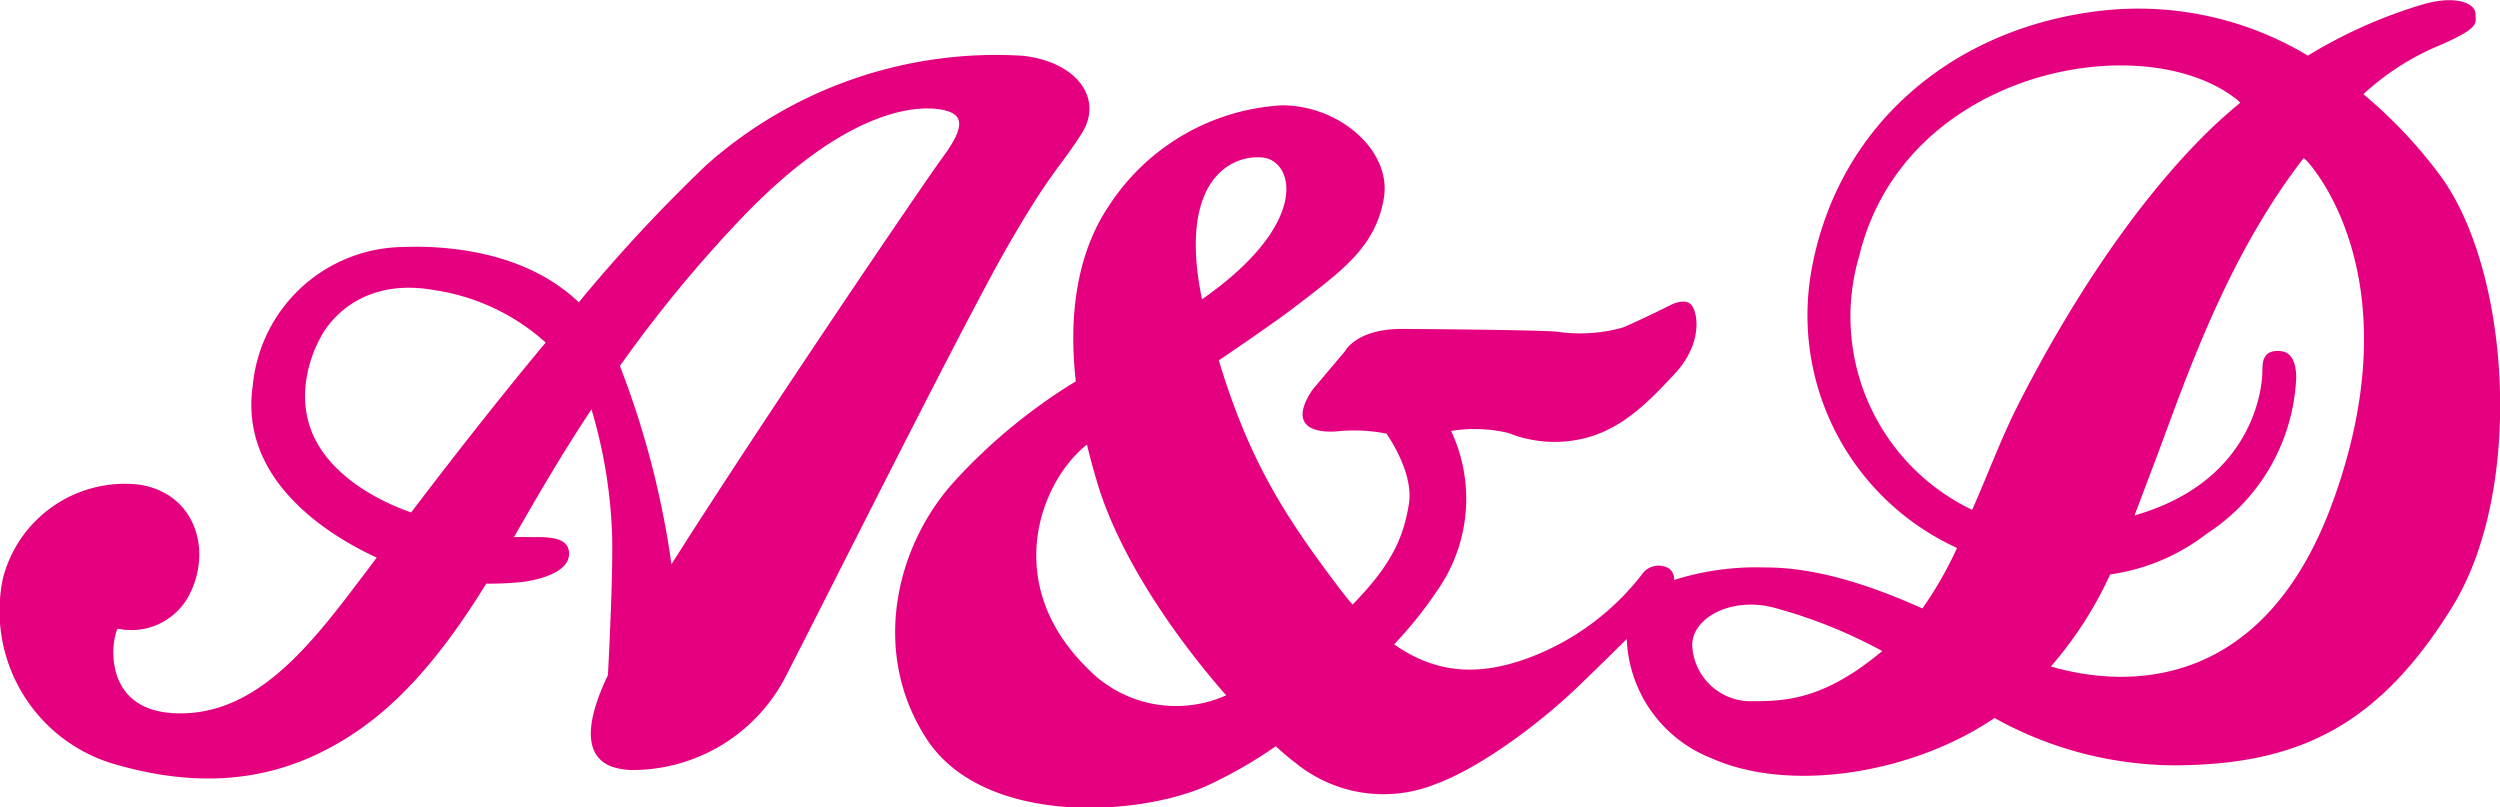
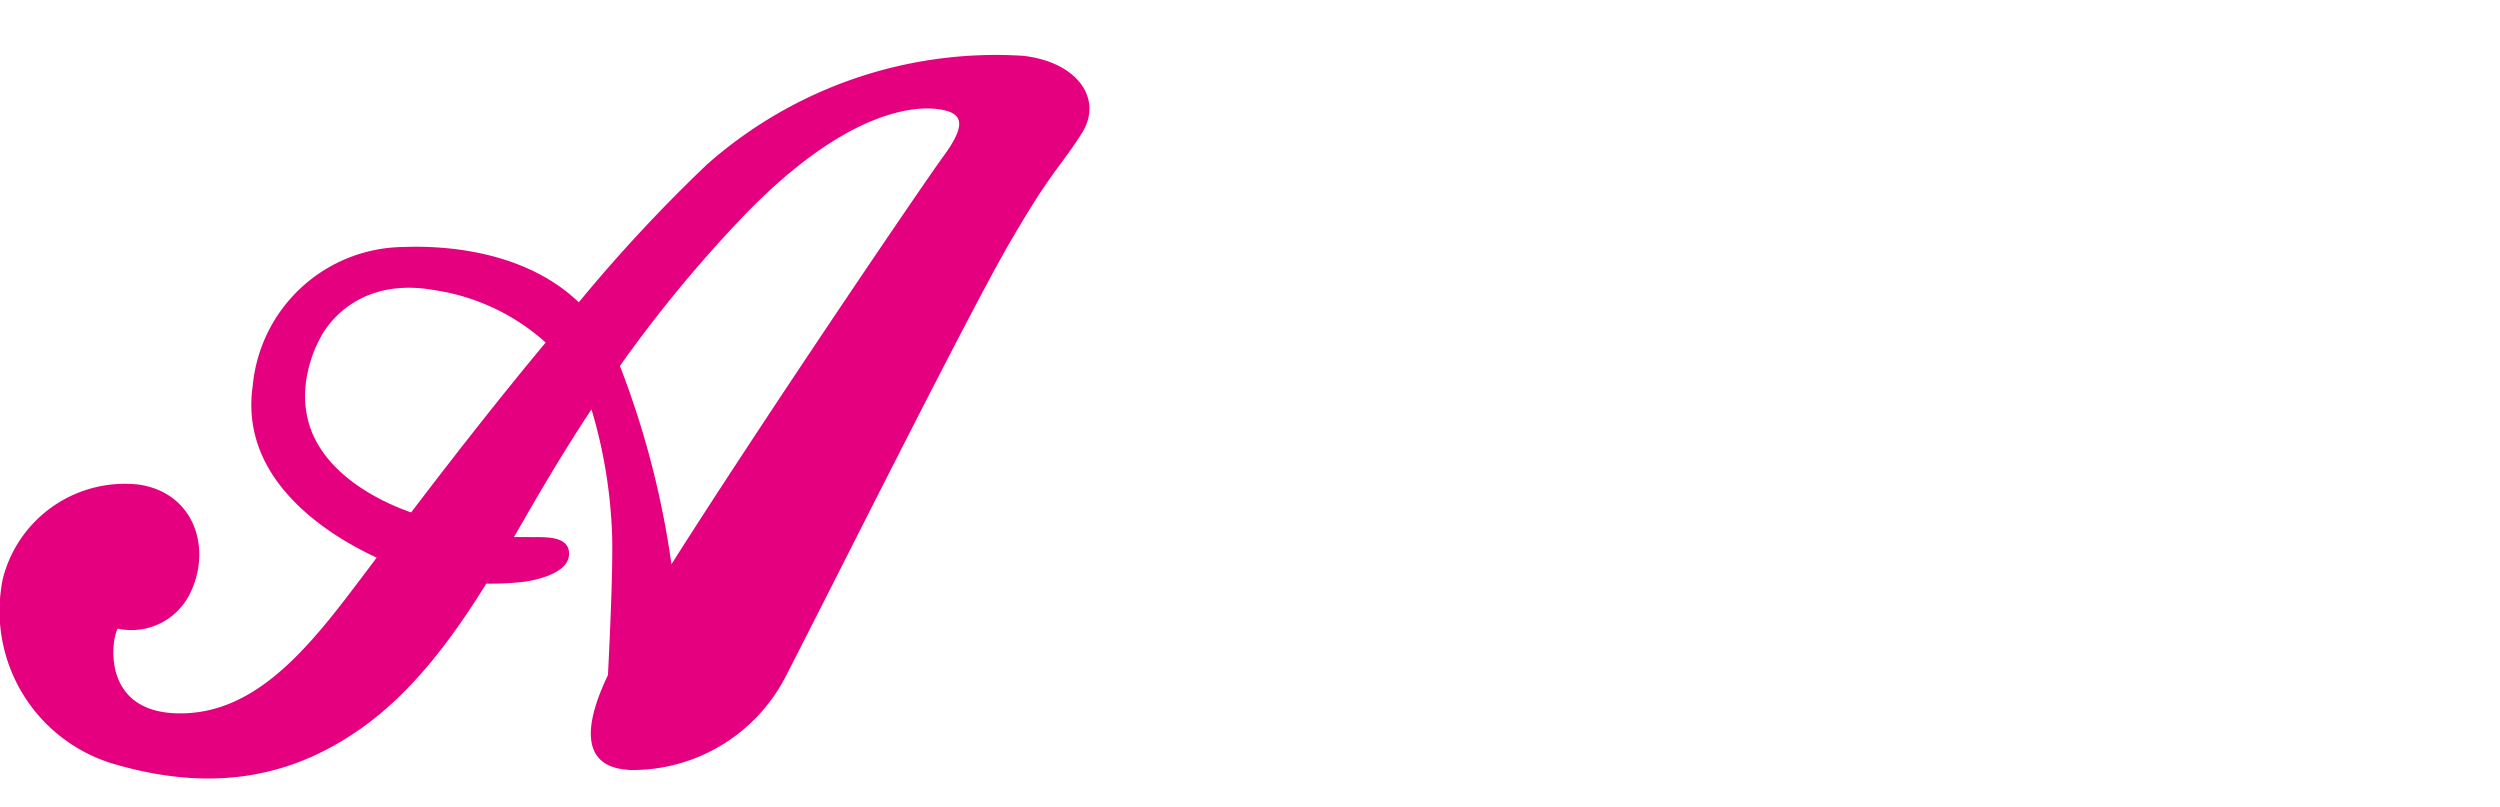
<svg xmlns="http://www.w3.org/2000/svg" viewBox="0 0 165.39 53.39">
  <defs>
    <style>.cls-1{fill:#e4007f;}</style>
  </defs>
  <g id="レイヤー_2" data-name="レイヤー 2">
    <g id="レイヤー_1-2" data-name="レイヤー 1">
      <path class="cls-1" d="M71.56,8.83c1.46-2.3-.31-4.74-3.89-5.14A28.85,28.85,0,0,0,46.75,10.9,103.68,103.68,0,0,0,38.29,20c-3.62-3.47-9-3.76-11.57-3.66a10.12,10.12,0,0,0-10,9.18c-.92,6.36,5.23,10,8.2,11.37-.48.64-.89,1.19-1.23,1.63-3.44,4.57-6.95,8.81-12,8.67s-4.3-5-3.9-5.6a4.32,4.32,0,0,0,4.72-2.21c1.54-2.95.44-6.75-3.31-7.32a8.33,8.33,0,0,0-9,6.17,10.55,10.55,0,0,0,7.2,12.27C13.61,52.35,19,51.69,24,48.11c3.39-2.43,6-6,8.17-9.5a19.67,19.67,0,0,0,2.47-.12s2.87-.33,3-1.74-1.79-1.19-2.7-1.22H34l1.07-1.85c1.1-1.9,2.44-4.15,4.06-6.6a32.77,32.77,0,0,1,1.34,7.76c.13,1.93-.12,7.25-.25,9.82-3,6.27.84,6.19,1.42,6.28A11.41,11.41,0,0,0,52,44.71c3.22-6.26,12-23.83,14.79-28.64S70.1,11.12,71.56,8.83ZM27.2,33.9c-1.22-.42-4.62-1.79-6.2-4.56-1.95-3.41.2-7,.2-7s1.92-4.17,7.58-3.14a14.11,14.11,0,0,1,7.32,3.46C32.8,26.62,29.62,30.72,27.2,33.9ZM62.42,10.33c-1.28,1.74-11.75,17.14-18,27a58.72,58.72,0,0,0-3.41-13.12,87.65,87.65,0,0,1,8.26-10C56.2,7.06,60.75,7,62.2,7.24S64,8.17,62.42,10.33Z" />
-       <path class="cls-1" d="M161.35,11.5a31.13,31.13,0,0,0-5-5.27,17.23,17.23,0,0,1,4.51-3c3.31-1.39,2.91-1.65,2.91-2.31s-1.19-1.26-3.38-.66a32.22,32.22,0,0,0-7.71,3.42A21.79,21.79,0,0,0,139,.71c-9.73,1.12-17.34,7.48-19.13,17a16.92,16.92,0,0,0,9.6,18.54,25.06,25.06,0,0,1-2.29,4c-3.23-1.44-6.94-2.74-10.49-2.71a17.88,17.88,0,0,0-5.94.83.82.82,0,0,0-.39-.79,1.33,1.33,0,0,0-1.72.4A17,17,0,0,1,101,43.57c-3.21,1.16-6,1-8.77-.94A27.66,27.66,0,0,0,95.13,39,10.57,10.57,0,0,0,96,28.51a9.69,9.69,0,0,1,3.81.14,8.17,8.17,0,0,0,4.81.39c2.65-.57,4.5-2.51,6.18-4.32s1.59-3.66,1.19-4.41-1.55-.09-1.55-.09-2,1-3.09,1.45a10.47,10.47,0,0,1-4.37.27c-1.72-.13-10.24-.18-10.24-.18-3,0-3.75,1.46-3.75,1.46l-2.16,2.56c-1.77,2.65.44,2.91,1.9,2.73a11,11,0,0,1,3,.18c.75,1.13,1.73,3,1.48,4.64C92.83,35.67,92,37.41,89.48,40c-.31-.36-.62-.75-.93-1.16-3.6-4.76-5.91-8.38-7.92-15,2.22-1.5,4.27-2.93,5.45-3.85,2.74-2.12,4.94-3.71,5.47-6.88s-3-6.18-6.79-6.14a14.64,14.64,0,0,0-11.44,6.71c-2,3-2.66,7-2.15,11.55a36.87,36.87,0,0,0-8.09,6.68c-3.88,4.32-5.47,11.34-1.76,17S75.09,54.07,79.81,52a30.17,30.17,0,0,0,4.59-2.63c.48.44.93.82,1.33,1.12A9.21,9.21,0,0,0,95,51.86c2.56-.92,6.4-3.57,9.4-6.44,1.12-1.08,2.24-2.17,3.22-3.15a8.83,8.83,0,0,0,5.6,7.89c5.22,2.34,13.35,1,18.73-2.66a24.7,24.7,0,0,0,11.79,3.13c8.35,0,13.64-2.65,18.48-10.46S166.06,17.72,161.35,11.5ZM83.52,10.42c2.11.21,3.2,4.36-4,9.38C77.91,12,81.4,10.21,83.52,10.42ZM71.91,44.18c-5.65-5.57-3.12-12.3,0-14.77.21.89.46,1.8.74,2.72C74.16,37,77.81,42.24,81.12,46A8.13,8.13,0,0,1,71.91,44.18ZM123,16.93c3-12.38,18.87-15.23,25-10.33l.21.19q-.87.72-1.74,1.53c-5.56,5.3-10.12,12.85-13,18.54-1.14,2.27-2,4.62-3,6.87A14.17,14.17,0,0,1,123,16.93Zm-7.15,29.46a3.87,3.87,0,0,1-3.9-3.71c0-1.78,2.51-3.18,5.29-2.51a32.67,32.67,0,0,1,7.28,2.9C120.64,46.32,118.08,46.39,115.87,46.39ZM154.4,33c-4.58,12.85-13.82,12.53-18.72,11.09A25.27,25.27,0,0,0,139.6,38a13.49,13.49,0,0,0,6.4-2.7,12.94,12.94,0,0,0,5.89-10s.23-1.95-1-2.07-1.21.76-1.22,1.34c0,0,.11,7.08-8.46,9.53.45-1.18.9-2.39,1.38-3.64,2-5.34,4.68-13.38,9.81-20l.19.16S159.77,18,154.4,33Z" />
    </g>
  </g>
</svg>